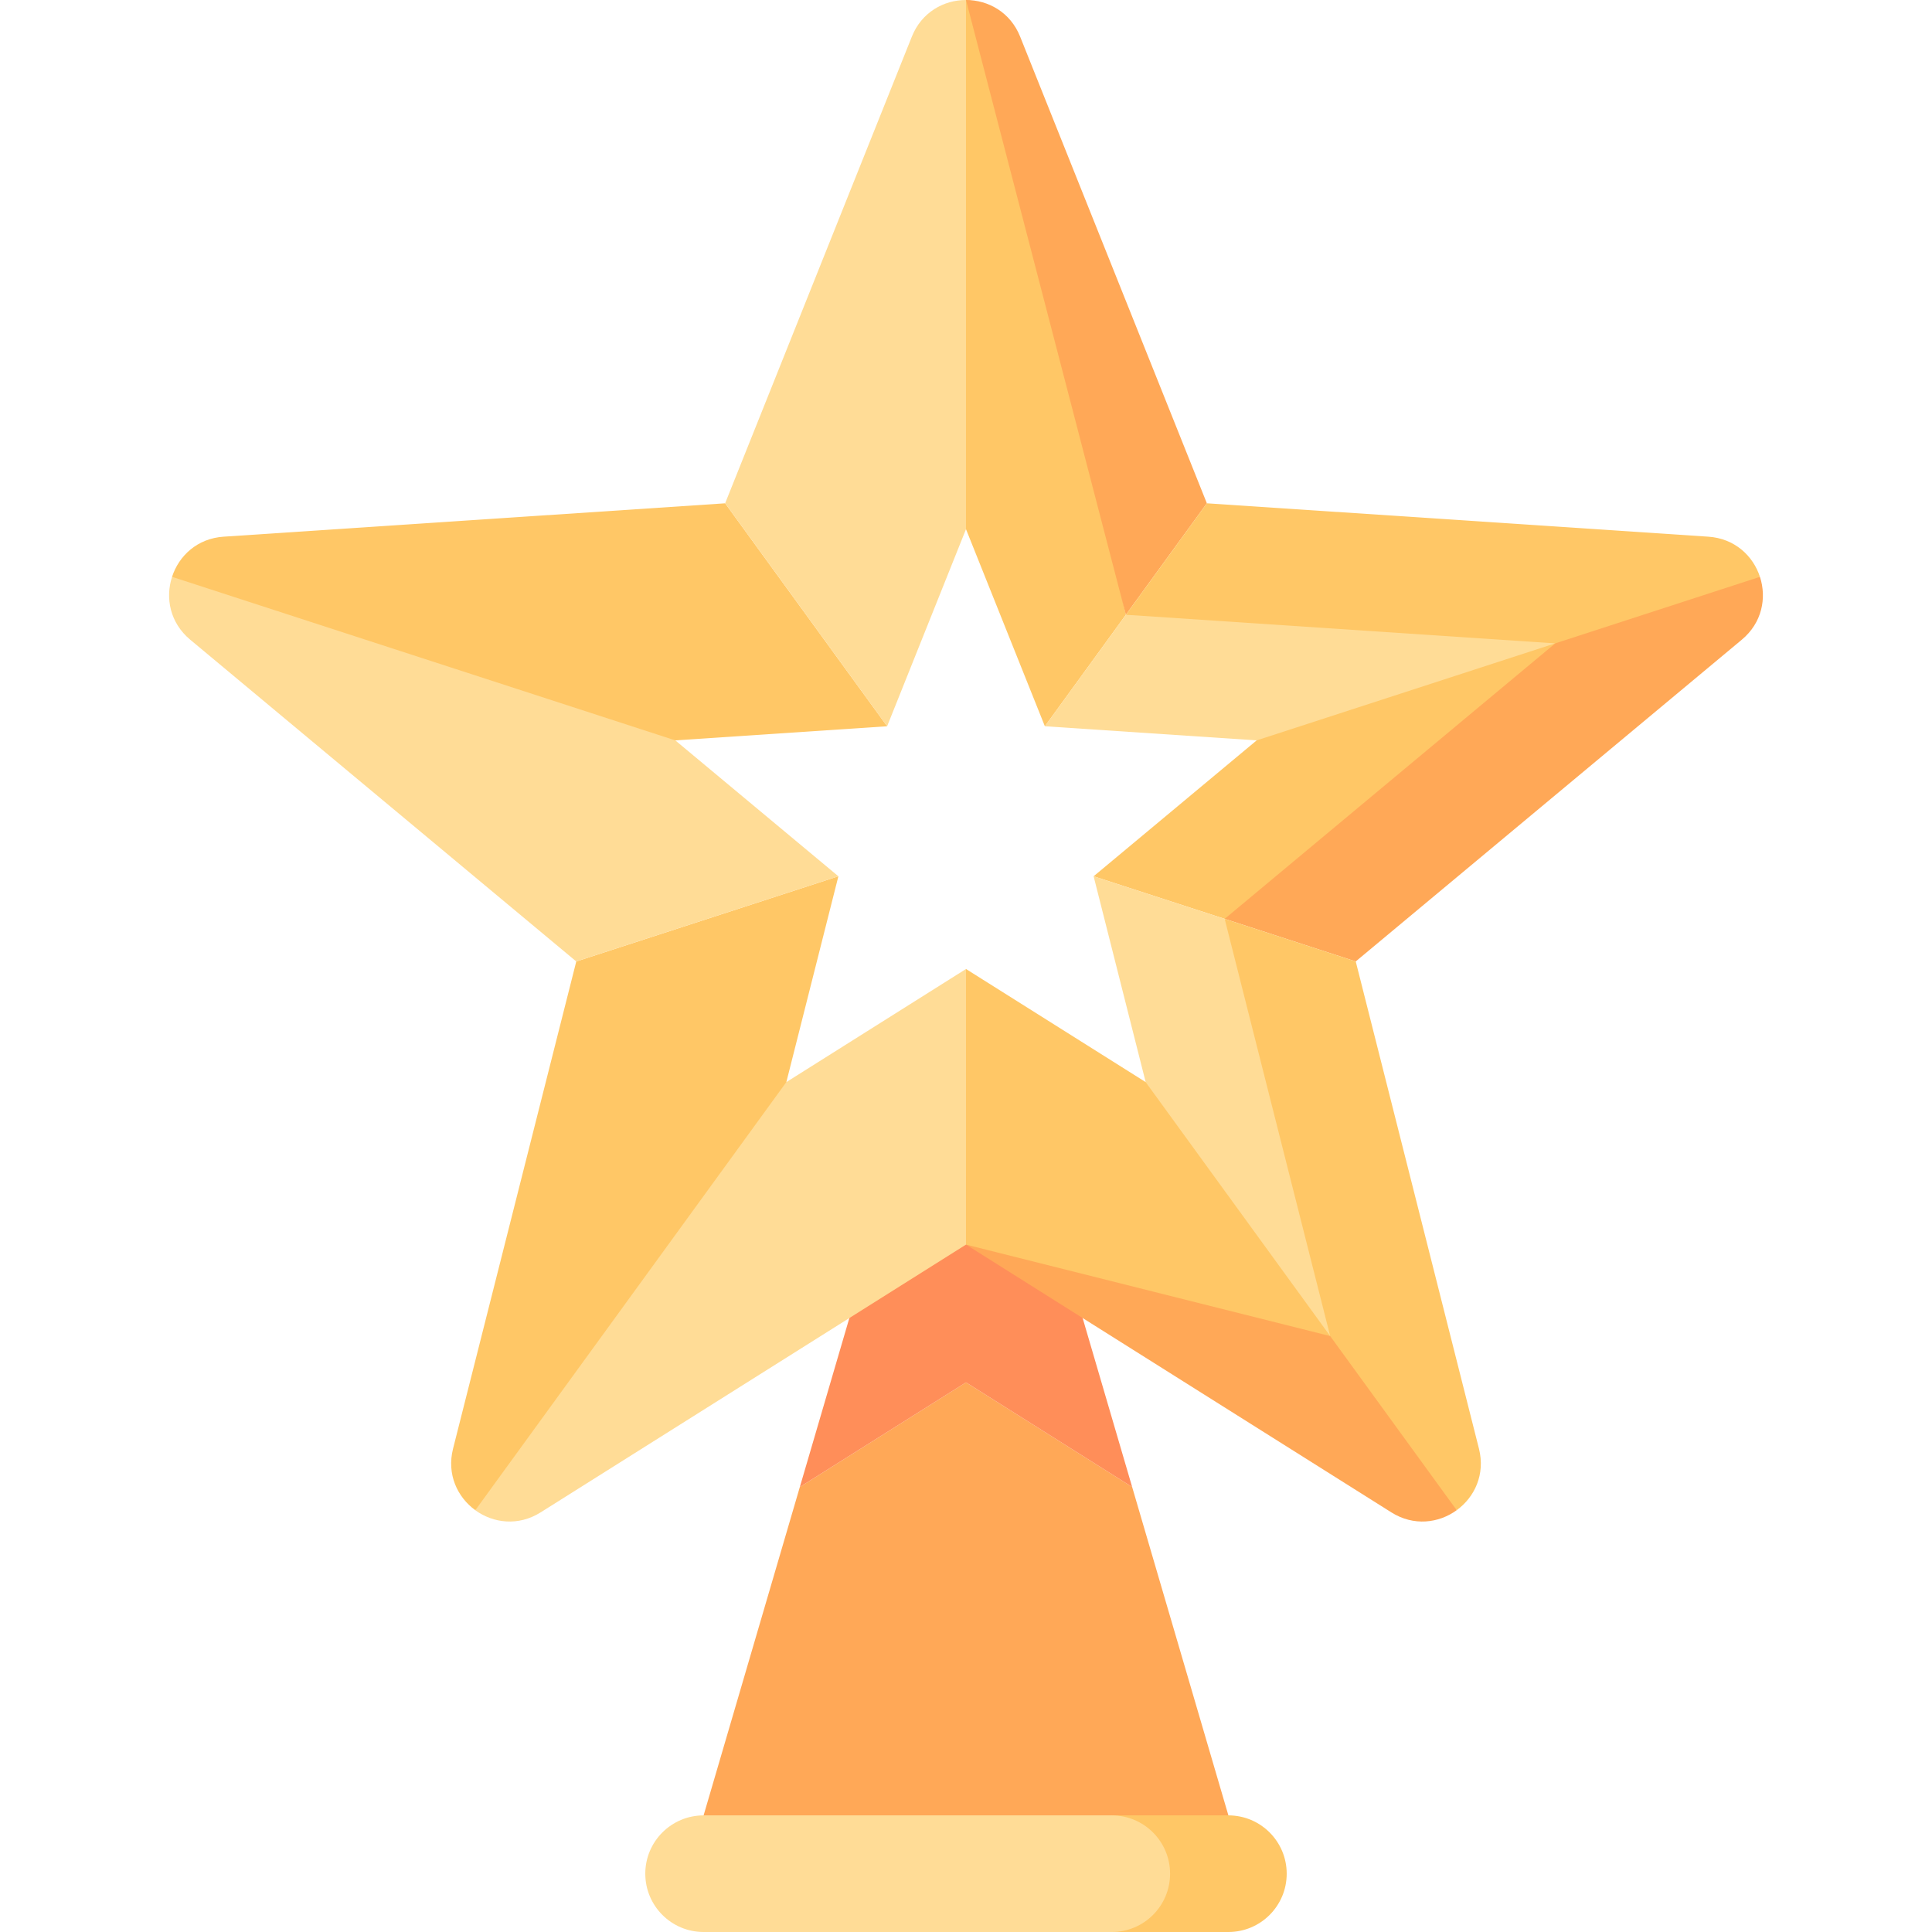
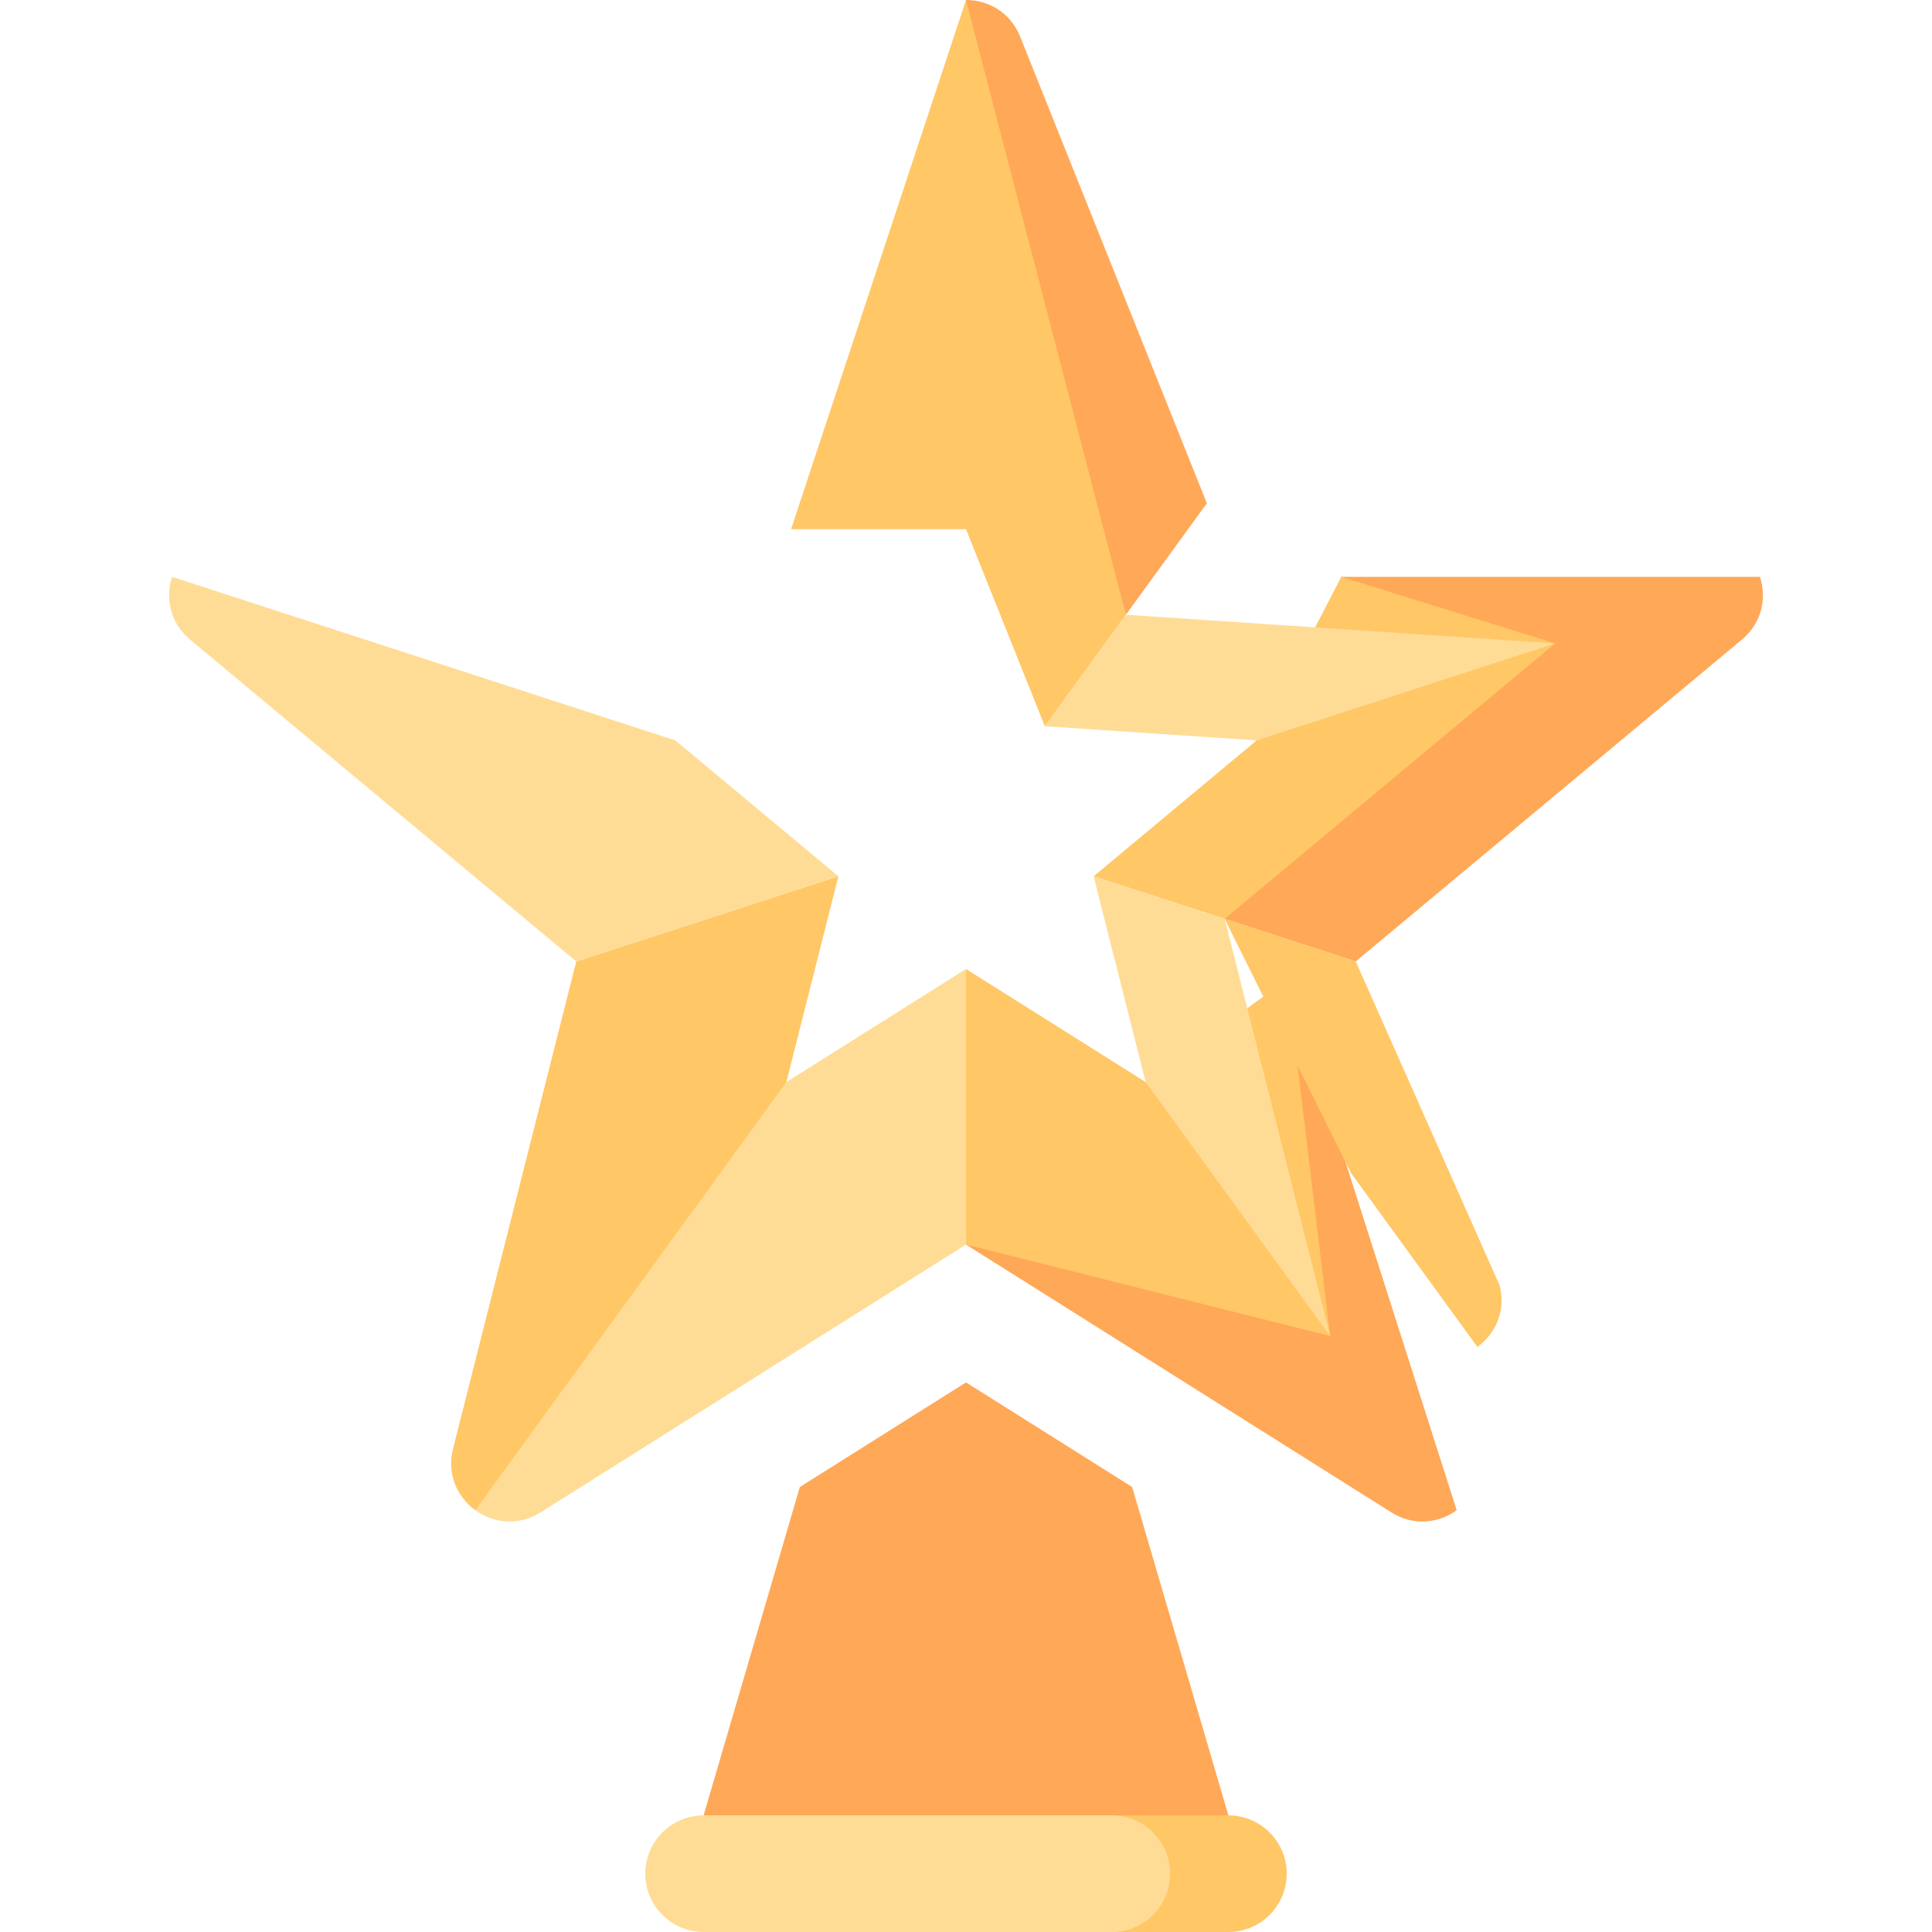
<svg xmlns="http://www.w3.org/2000/svg" id="Capa_1" enable-background="new 0 0 497 497" height="512" viewBox="0 0 497 497" width="512">
  <g>
    <path d="m205.756 382.526-24.757 84.474v15h135v-15l-24.756-84.472-42.742-26.91z" fill="#ffa857" />
-     <path d="m248.502 290.169-30.003 48.874-12.743 43.483 42.745-26.908 42.742 26.91-12.744-43.485z" fill="#ff8e59" />
    <path d="m248.499 0-45 136.13h45l20.29 50.7 20.835-28.68-33.283-148.72c-1.413-6.29-4.627-9.43-7.842-9.43z" fill="#ffc766" />
    <path d="m262.429 9.43c-2.51-6.29-8.22-9.43-13.93-9.43l41.125 158.15 20.835-28.68z" fill="#ffa857" />
-     <path d="m57.529 138.058 129.007-8.585 41.676 57.356-54.489 3.63-13.906 42.798-115.561-84.865c1.765-5.431 6.516-9.891 13.273-10.334z" fill="#ffc766" />
    <path d="m116.544 372.677 31.701-125.346 67.427-21.912-13.386 52.943 36.406 26.45-116.421 83.681c-4.62-3.355-7.394-9.252-5.727-15.816z" fill="#ffc766" />
    <path d="m248.502 320.169 109.415 68.883c5.728 3.613 12.193 2.797 16.812-.559l-43.609-136.581z" fill="#ffa857" />
    <path d="m331.12 251.912-36.406 26.45-46.215-29.091.003 70.898 93.68 23.528z" fill="#ffc766" />
    <path d="m452.743 148.391h-107.701l-30 87.983 33.715 10.953 99.323-82.774c5.206-4.331 6.427-10.731 4.663-16.162z" fill="#ffa857" />
    <path d="m345.042 148.391-21.766 42.067-41.949 34.964 33.715 10.952 85.039-70.871z" fill="#ffc766" />
-     <path d="m439.469 138.06-129.01-8.59-20.835 28.68s33.651 17.307 33.651 17.307l76.803-9.955 52.66-17.113c-1.759-5.419-6.519-9.879-13.269-10.329z" fill="#ffc766" />
    <path d="m289.624 158.15-20.835 28.68 54.49 3.63 76.8-24.957z" fill="#ffdc96" />
-     <path d="m348.759 247.33-33.717-10.956c-.001.001-5.328 41.988-5.328 41.988l32.466 65.33 32.549 44.797c4.62-3.35 7.39-9.24 5.73-15.81z" fill="#ffc766" />
+     <path d="m348.759 247.33-33.717-10.956l32.466 65.33 32.549 44.797c4.62-3.35 7.39-9.24 5.73-15.81z" fill="#ffc766" />
    <g fill="#ffdc96">
      <path d="m315.042 236.374-33.713-10.954 13.39 52.95 47.462 65.323z" />
      <path d="m248.499 249.27v70.9l-109.42 68.88c-5.73 3.61-12.19 2.8-16.81-.55 0-.01 80.01-110.13 80.01-110.13z" />
-       <path d="m248.499 0v136.13l-20.29 50.7-41.67-57.36 48.03-120.04c2.51-6.29 8.22-9.43 13.93-9.43z" />
      <path d="m215.669 225.42-67.43 21.91-99.32-82.78c-5.2-4.34-6.43-10.74-4.66-16.16l129.46 42.07z" />
    </g>
    <path d="m315.999 467h-30v30h30c8.284 0 15-6.716 15-15s-6.715-15-15-15z" fill="#ffc766" />
    <path d="m300.999 482c0-8.284-6.716-15-15-15h-105c-8.284 0-15 6.716-15 15s6.716 15 15 15h105c8.285 0 15-6.716 15-15z" fill="#ffdc96" />
  </g>
</svg>